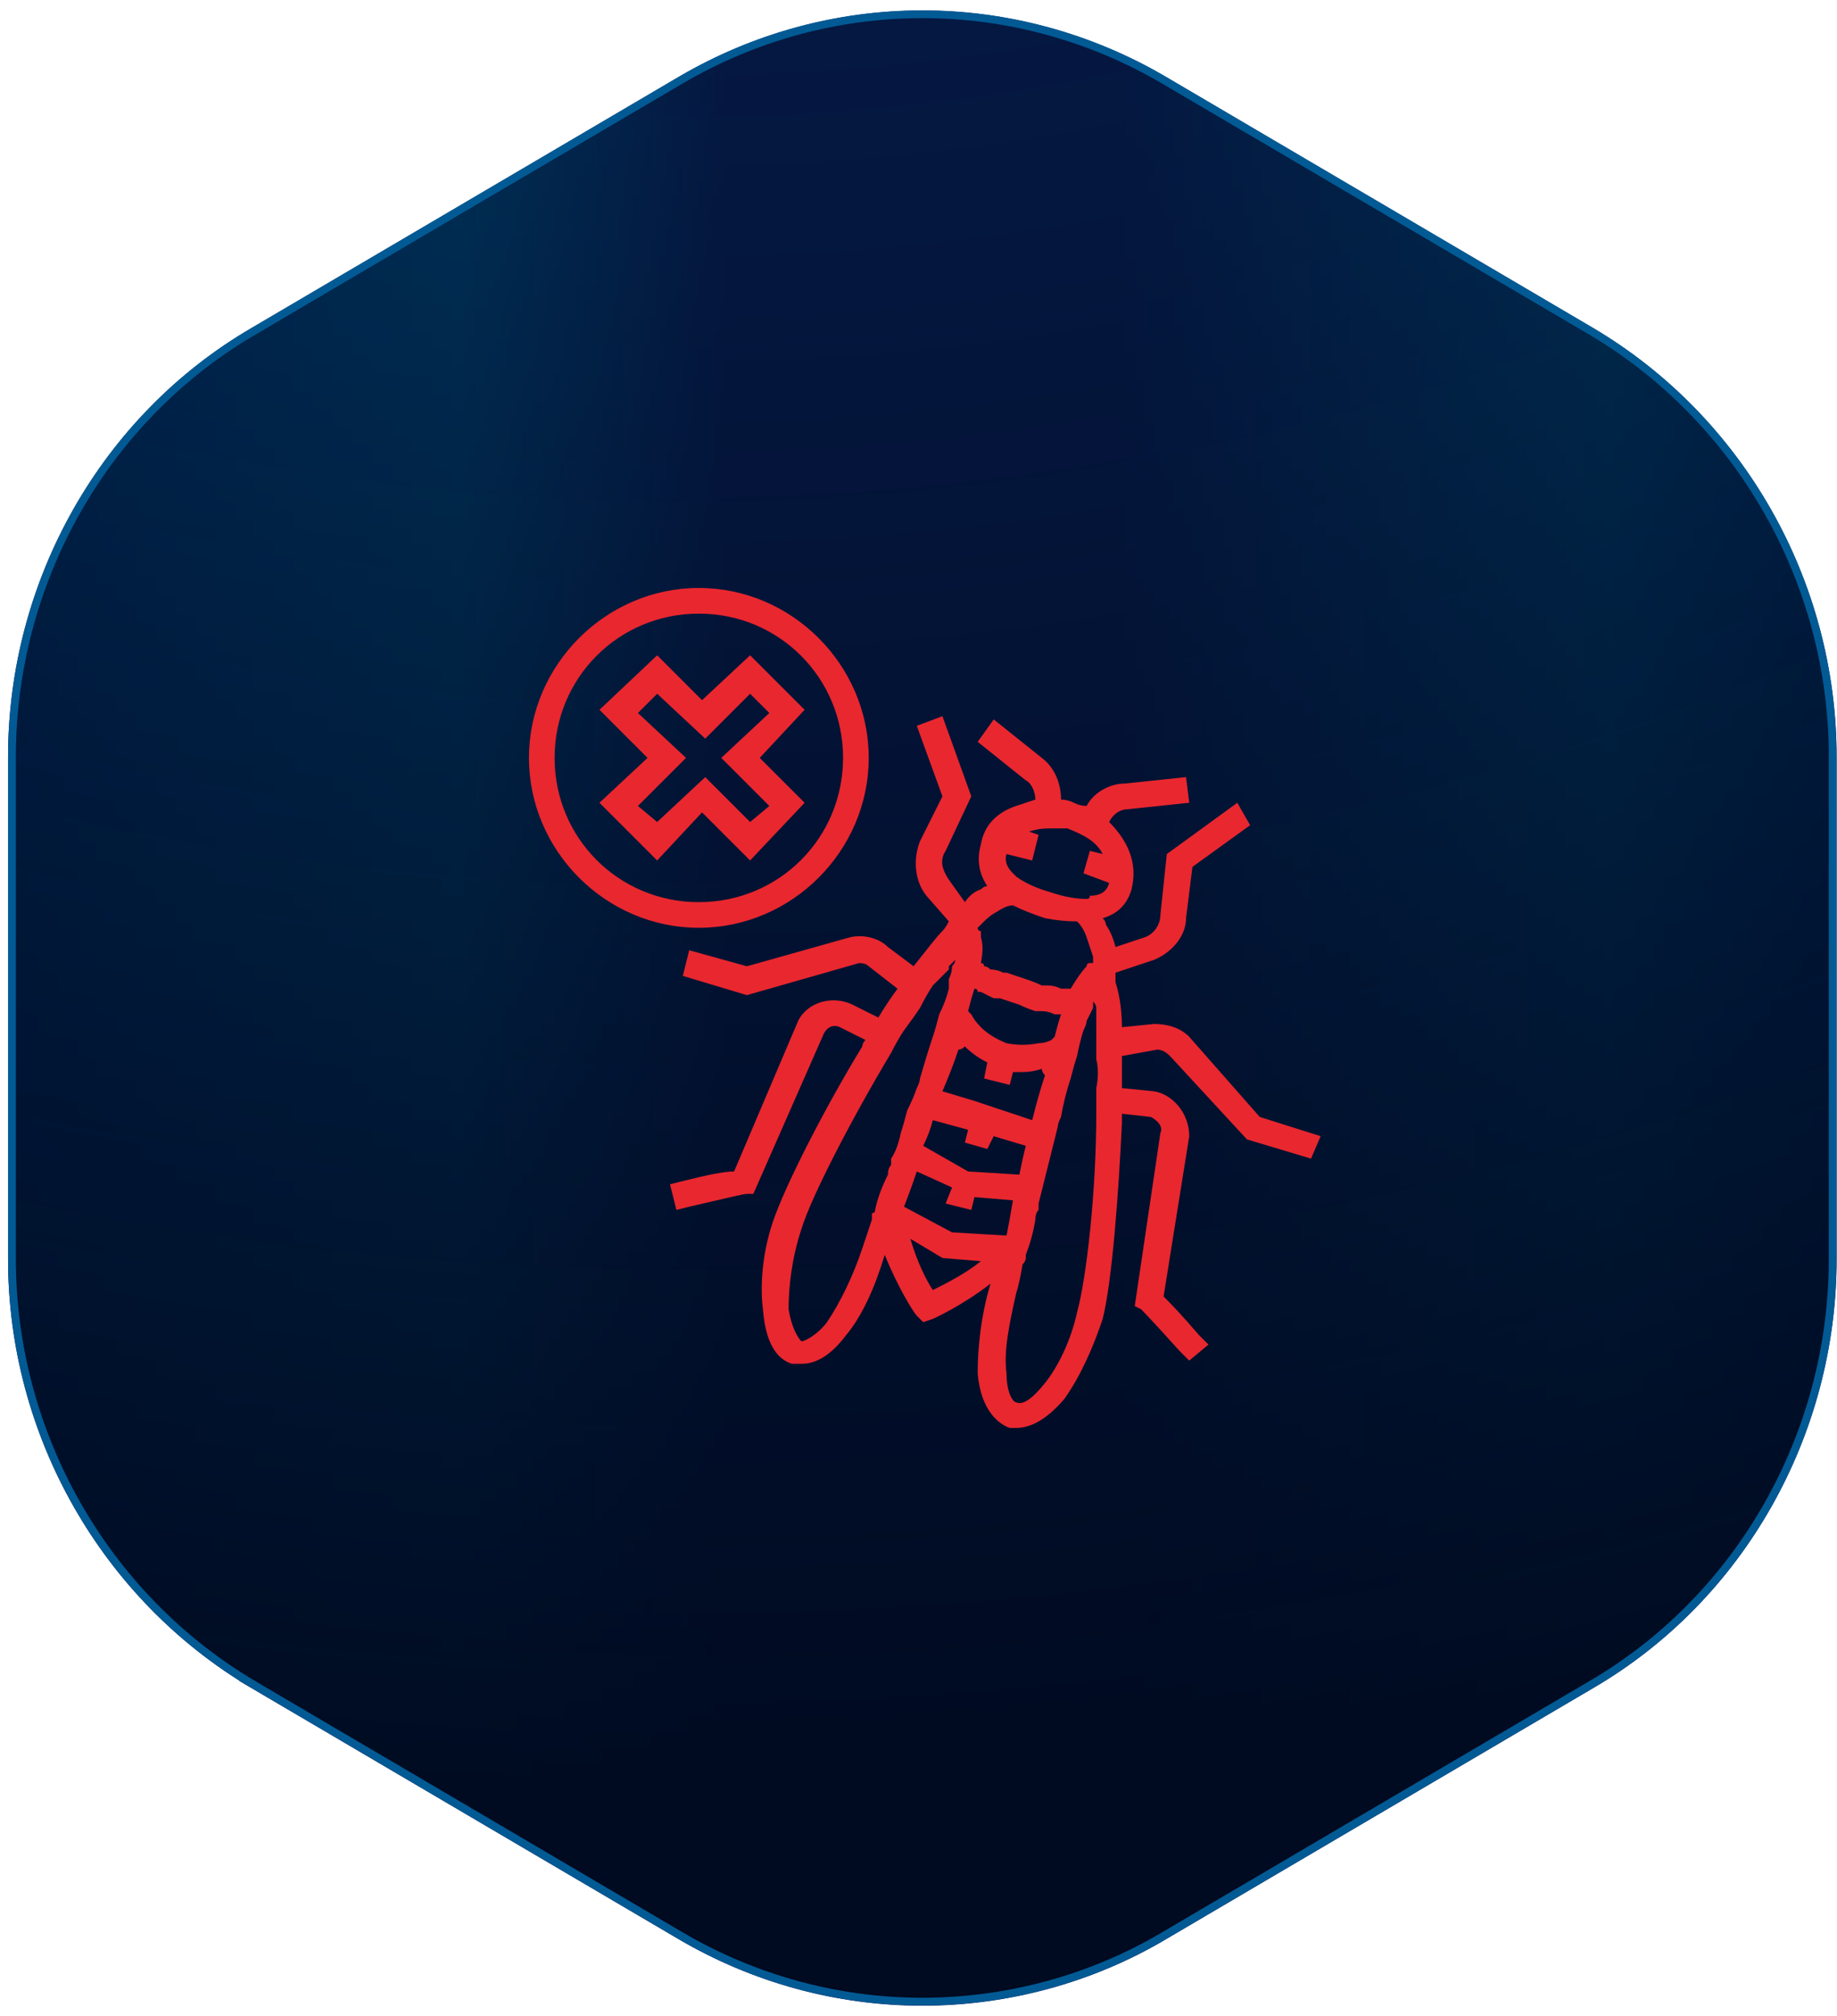
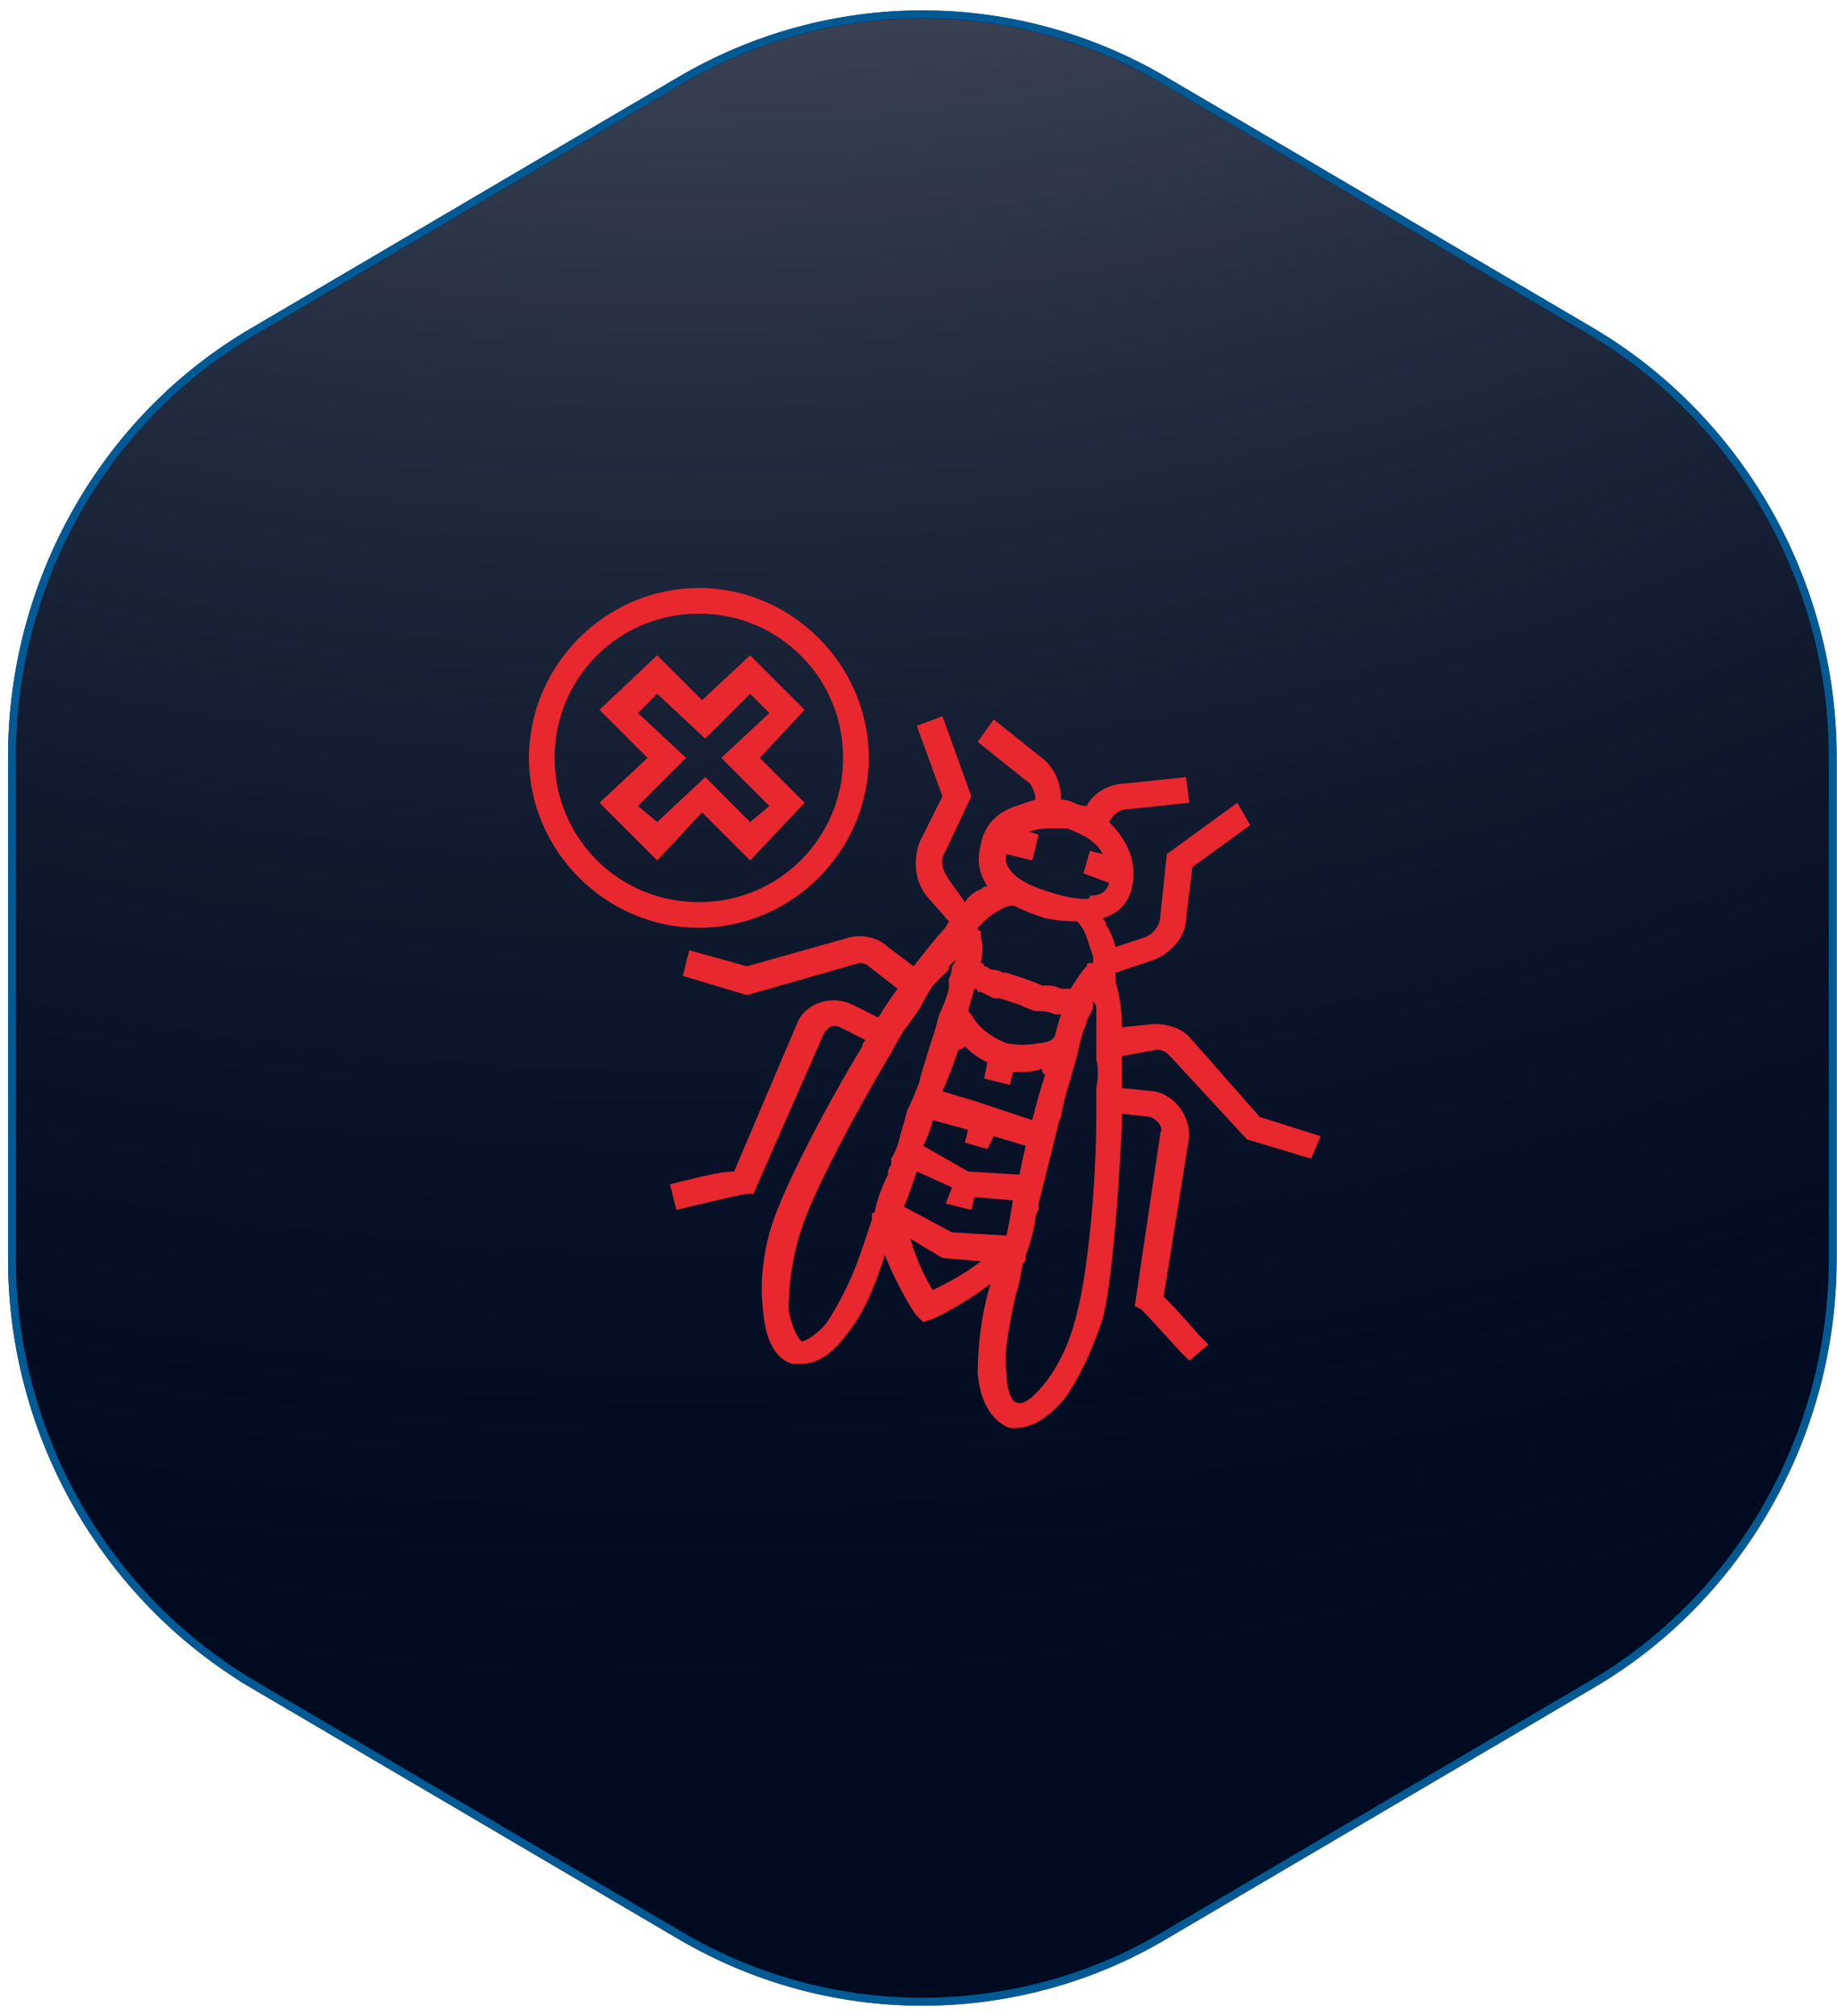
<svg xmlns="http://www.w3.org/2000/svg" width="175" height="192" viewBox="0 0 175 192" fill="none">
  <path d="M87.865 1.372C95.937 1.372 103.868 3.535 110.879 7.646L151.571 31.562C165.735 39.928 174.59 55.436 174.59 72.098V119.933C174.59 136.597 165.805 152.175 151.573 160.467L151.571 160.468L110.879 184.385L110.878 184.386C103.94 188.495 95.938 190.658 87.865 190.658C79.793 190.658 71.863 188.495 64.852 184.385L24.158 160.468H24.159C9.995 152.102 1.14 136.595 1.14 119.933V72.098C1.14 55.434 9.925 39.855 24.157 31.564H24.158L64.852 7.646C71.862 3.535 79.793 1.372 87.865 1.372Z" fill="url(#paint0_radial_22_15216)" />
-   <path d="M87.865 1.372C95.937 1.372 103.868 3.535 110.879 7.646L151.571 31.562C165.735 39.928 174.59 55.436 174.59 72.098V119.933C174.59 136.597 165.805 152.175 151.573 160.467L151.571 160.468L110.879 184.385L110.878 184.386C103.94 188.495 95.938 190.658 87.865 190.658C79.793 190.658 71.863 188.495 64.852 184.385L24.158 160.468H24.159C9.995 152.102 1.14 136.595 1.14 119.933V72.098C1.14 55.434 9.925 39.855 24.157 31.564H24.158L64.852 7.646C71.862 3.535 79.793 1.372 87.865 1.372Z" fill="black" fill-opacity="0.2" />
-   <path d="M87.865 1.372C95.937 1.372 103.868 3.535 110.879 7.646L151.571 31.562C165.735 39.928 174.59 55.436 174.59 72.098V119.933C174.59 136.597 165.805 152.175 151.573 160.467L151.571 160.468L110.879 184.385L110.878 184.386C103.94 188.495 95.938 190.658 87.865 190.658C79.793 190.658 71.863 188.495 64.852 184.385L24.158 160.468H24.159C9.995 152.102 1.14 136.595 1.14 119.933V72.098C1.14 55.434 9.925 39.855 24.157 31.564H24.158L64.852 7.646C71.862 3.535 79.793 1.372 87.865 1.372Z" fill="url(#paint1_linear_22_15216)" />
  <path d="M87.865 1.372C95.937 1.372 103.868 3.535 110.879 7.646L151.571 31.562C165.735 39.928 174.59 55.436 174.59 72.098V119.933C174.59 136.597 165.805 152.175 151.573 160.467L151.571 160.468L110.879 184.385L110.878 184.386C103.94 188.495 95.938 190.658 87.865 190.658C79.793 190.658 71.863 188.495 64.852 184.385L24.158 160.468H24.159C9.995 152.102 1.14 136.595 1.14 119.933V72.098C1.14 55.434 9.925 39.855 24.157 31.564H24.158L64.852 7.646C71.862 3.535 79.793 1.372 87.865 1.372Z" stroke="#0E1658" stroke-width="0.745" />
  <path d="M87.865 1.357C95.937 1.357 103.868 3.52 110.879 7.63L151.571 31.547C165.735 39.913 174.59 55.42 174.59 72.082V119.917C174.59 136.581 165.805 152.16 151.573 160.451L151.571 160.452L110.879 184.369L110.878 184.37C103.94 188.48 95.938 190.643 87.865 190.643C79.793 190.643 71.863 188.48 64.852 184.369L24.158 160.452H24.159C9.995 152.087 1.14 136.579 1.14 119.917V72.082C1.14 55.418 9.925 39.84 24.157 31.548H24.158L64.852 7.63C71.862 3.52 79.793 1.357 87.865 1.357Z" fill="url(#paint2_radial_22_15216)" stroke="#015A94" stroke-width="0.745" />
  <path fill-rule="evenodd" clip-rule="evenodd" d="M66.574 88.366C57.719 88.366 50.391 81.038 50.391 72.183C50.391 63.328 57.719 56 66.574 56C75.429 56 82.757 63.328 82.757 72.183C82.757 81.038 75.429 88.366 66.574 88.366ZM52.833 72.183C52.833 79.817 58.94 85.924 66.574 85.924C74.207 85.924 80.314 79.817 80.314 72.183C80.314 64.55 74.207 58.443 66.574 58.443C58.94 58.443 52.833 64.55 52.833 72.183ZM125.81 108.214L124.894 110.351L118.788 108.519L111.459 100.58C111.052 100.173 110.645 99.969 110.238 99.969L106.879 100.58C106.879 101.394 106.879 102.412 106.879 103.634L109.933 103.939C111.765 104.244 113.291 106.076 113.291 108.214L110.849 123.481C111.459 124.092 112.375 125.008 114.207 127.145L115.123 128.061L113.291 129.588L112.375 128.672C109.627 125.618 108.711 124.702 108.711 124.702L108.101 124.397L110.543 107.908C110.849 107.298 110.238 106.687 109.627 106.382L106.879 106.076C106.879 106.483 106.879 106.789 106.879 106.992C106.574 113.405 105.963 121.954 105.047 125.618C104.131 128.366 102.91 131.115 101.383 133.252C99.551 135.389 98.024 136 96.803 136C96.599 136 96.396 136 96.192 136C95.276 135.695 93.444 134.473 93.139 130.809C93.139 128.366 93.444 125.313 94.36 122.26C91.612 124.397 88.864 125.618 88.864 125.618L87.948 125.924L87.337 125.313C87.032 125.008 85.505 122.565 84.284 119.511C83.368 122.565 82.146 125.313 80.62 127.145C78.788 129.588 77.261 129.893 76.345 129.893C75.938 129.893 75.632 129.893 75.429 129.893C74.513 129.588 72.986 128.672 72.681 124.702C72.375 122.26 72.681 119.206 73.597 116.458C74.818 112.794 78.788 105.16 82.146 99.664C82.146 99.461 82.248 99.257 82.452 99.053L80.009 97.832C79.398 97.527 78.788 97.832 78.482 98.443L71.765 113.71H71.154C70.849 113.71 69.627 114.015 65.658 114.931L64.436 115.237L63.826 112.794L65.047 112.489C67.49 111.878 69.017 111.573 69.933 111.573L76.04 97.221C76.956 95.389 79.398 94.779 81.23 95.695L83.673 96.916C84.284 95.898 84.894 94.982 85.505 94.168L82.757 92.031C82.553 91.827 82.248 91.725 81.841 91.725L71.154 94.779L65.047 92.947L65.658 90.504L71.154 92.031L80.925 89.282C82.146 88.977 83.673 89.282 84.589 90.198L87.032 92.031C88.253 90.504 89.169 89.282 89.78 88.672C89.984 88.468 90.187 88.163 90.391 87.756L88.253 85.313C87.032 83.786 87.032 81.649 87.642 80.122L89.78 75.847L87.337 69.13L89.78 68.214L92.528 75.847L90.085 81.038C89.475 81.954 89.78 82.87 90.391 83.786L91.917 85.924C92.325 85.313 92.833 84.906 93.444 84.702C93.648 84.499 93.851 84.397 94.055 84.397C93.24 83.176 93.037 81.852 93.444 80.427C93.749 78.595 94.971 77.374 96.803 76.763C97.413 76.56 98.024 76.356 98.635 76.153C98.635 75.542 98.33 74.626 97.719 74.321L93.139 70.656L94.665 68.519L99.246 72.183C100.467 73.099 101.078 74.626 101.078 76.153C101.485 76.153 101.892 76.254 102.299 76.458C102.706 76.662 103.113 76.763 103.52 76.763C104.131 75.542 105.658 74.626 107.185 74.626L112.986 74.015L113.291 76.458L107.49 77.069C106.574 77.069 105.963 77.679 105.658 78.29C107.49 80.122 108.406 82.26 107.795 84.702C107.388 86.127 106.472 87.043 105.047 87.45C105.251 87.654 105.352 87.858 105.352 88.061C105.76 88.672 106.065 89.384 106.268 90.198L109.017 89.282C109.933 88.977 110.543 88.061 110.543 87.145L111.154 81.344L117.872 76.458L119.093 78.595L113.597 82.565L112.986 87.45C112.986 89.282 111.459 90.809 109.933 91.42L106.268 92.641C106.268 93.048 106.268 93.354 106.268 93.557C106.574 94.473 106.879 96 106.879 97.832L109.933 97.527C111.154 97.527 112.375 97.832 113.291 98.748L120.009 106.382L125.81 108.214ZM104.436 100.885C104.436 100.071 104.436 99.257 104.436 98.443C104.436 98.036 104.436 97.629 104.436 97.221C104.436 96.814 104.436 96.509 104.436 96.305C104.436 96.102 104.436 96 104.436 96C104.436 95.796 104.335 95.593 104.131 95.389C104.131 95.593 104.131 95.796 104.131 96C103.928 96.407 103.724 96.814 103.52 97.221C103.52 97.425 103.419 97.73 103.215 98.137C103.011 98.748 102.808 99.562 102.604 100.58C102.401 101.191 102.197 101.903 101.994 102.718C101.587 103.939 101.281 105.16 101.078 106.382C100.874 106.789 100.772 107.094 100.772 107.298C100.569 108.112 100.365 108.926 100.162 109.74C99.958 110.555 99.754 111.369 99.551 112.183C99.347 112.997 99.144 113.812 98.94 114.626C98.94 114.83 98.94 115.033 98.94 115.237C98.737 115.44 98.635 115.746 98.635 116.153C98.431 117.374 98.126 118.494 97.719 119.511C97.719 119.715 97.719 119.817 97.719 119.817C97.719 120.02 97.617 120.224 97.413 120.427C97.21 121.649 97.006 122.565 96.803 123.176C96.192 125.924 95.582 128.672 95.887 130.809C95.887 132.641 96.498 133.557 96.803 133.557C97.413 133.863 98.33 133.252 99.551 131.725C100.772 130.198 101.994 127.756 102.604 125.008C103.52 121.649 104.436 113.405 104.436 106.076C104.436 105.262 104.436 104.448 104.436 103.634C104.64 102.616 104.64 101.7 104.436 100.885ZM83.062 116.153C83.062 115.949 83.062 115.746 83.062 115.542C83.266 115.542 83.368 115.44 83.368 115.237C83.571 114.219 83.978 113.099 84.589 111.878C84.589 111.471 84.691 111.165 84.894 110.962C84.894 110.758 84.894 110.555 84.894 110.351C85.302 109.74 85.607 108.926 85.811 107.908C86.014 107.298 86.218 106.585 86.421 105.771C86.828 104.957 87.134 104.244 87.337 103.634C87.541 103.226 87.642 102.921 87.642 102.718C88.05 101.293 88.457 99.969 88.864 98.748C89.067 98.137 89.271 97.425 89.475 96.611C89.882 95.796 90.187 94.982 90.391 94.168C90.391 93.964 90.391 93.659 90.391 93.252C90.594 92.845 90.696 92.438 90.696 92.031C90.9 91.827 91.001 91.623 91.001 91.42C90.798 91.623 90.594 91.827 90.391 92.031C90.391 92.031 90.391 92.132 90.391 92.336C90.187 92.54 89.984 92.743 89.78 92.947C89.576 93.15 89.271 93.456 88.864 93.863C88.457 94.473 88.05 95.186 87.642 96C87.235 96.611 86.727 97.323 86.116 98.137C85.709 98.748 85.302 99.461 84.894 100.275C81.23 106.382 77.261 114.015 76.345 117.069C75.429 119.817 75.124 122.565 75.124 124.702C75.429 126.534 76.04 127.45 76.345 127.756C76.65 127.756 77.871 127.145 78.788 125.924C80.009 124.092 81.23 121.649 82.146 118.901C82.35 118.29 82.655 117.374 83.062 116.153ZM96.803 83.481C97.617 84.092 98.737 84.6 100.162 85.008C101.383 85.415 102.503 85.618 103.52 85.618C103.724 85.618 103.826 85.516 103.826 85.313C104.844 85.313 105.454 84.906 105.658 84.092L103.215 83.176L103.826 81.038L105.047 81.344C104.436 80.122 103.215 79.511 101.688 78.901C101.078 78.901 100.467 78.901 99.856 78.901C99.246 78.901 98.635 79.002 98.024 79.206L98.94 79.511L98.33 81.954L95.887 81.344C95.683 81.954 95.887 82.565 96.498 83.176C96.701 83.379 96.803 83.481 96.803 83.481ZM97.108 111.878C97.312 110.86 97.515 109.944 97.719 109.13L94.665 108.214L94.055 109.435L91.917 108.824L92.223 107.603L88.864 106.687C88.66 107.501 88.355 108.316 87.948 109.13L92.223 111.573L97.108 111.878ZM99.551 102.412C99.347 102.209 99.246 102.005 99.246 101.802C98.635 102.005 98.024 102.107 97.413 102.107C97.21 102.107 96.905 102.107 96.498 102.107L96.192 103.328L93.749 102.718L94.055 101.191C93.24 100.784 92.528 100.275 91.917 99.664C91.714 99.868 91.51 99.969 91.307 99.969C90.9 101.191 90.391 102.514 89.78 103.939L92.833 104.855L94.665 105.466L98.33 106.687C98.737 105.059 99.144 103.634 99.551 102.412ZM100.467 98.748C100.671 97.934 100.874 97.221 101.078 96.611C100.874 96.611 100.671 96.611 100.467 96.611C100.06 96.407 99.653 96.305 99.246 96.305C99.042 96.305 98.838 96.305 98.635 96.305C98.024 96.102 97.515 95.898 97.108 95.695C96.498 95.491 95.887 95.287 95.276 95.084C95.073 95.084 94.869 95.084 94.665 95.084C94.258 94.88 93.851 94.677 93.444 94.473C93.444 94.473 93.342 94.473 93.139 94.473C93.139 94.27 93.037 94.168 92.833 94.168C92.63 94.779 92.426 95.491 92.223 96.305C92.426 96.509 92.528 96.611 92.528 96.611C92.732 97.018 93.037 97.425 93.444 97.832C94.055 98.443 94.869 98.952 95.887 99.359C96.905 99.562 97.922 99.562 98.94 99.359C99.347 99.359 99.754 99.257 100.162 99.053C100.365 98.85 100.467 98.748 100.467 98.748ZM86.116 114.931L90.696 117.374L95.887 117.679C96.09 116.662 96.294 115.542 96.498 114.321L92.833 114.015L92.528 115.237L90.085 114.626L90.696 113.099L87.337 111.573C86.93 112.794 86.523 113.914 86.116 114.931ZM93.749 87.756C93.546 87.959 93.342 88.163 93.139 88.366C93.139 88.57 93.24 88.672 93.444 88.672C93.444 88.875 93.444 89.079 93.444 89.282C93.648 89.893 93.648 90.707 93.444 91.725C93.648 91.725 93.749 91.827 93.749 92.031C93.953 92.031 94.156 92.132 94.36 92.336C94.767 92.336 95.174 92.438 95.582 92.641C95.785 92.641 95.887 92.641 95.887 92.641C96.498 92.845 97.108 93.048 97.719 93.252C98.33 93.456 98.838 93.659 99.246 93.863C99.449 93.863 99.653 93.863 99.856 93.863C100.263 93.863 100.671 93.964 101.078 94.168C101.281 94.168 101.485 94.168 101.688 94.168C101.892 94.168 101.994 94.168 101.994 94.168C102.604 93.15 103.113 92.438 103.52 92.031C103.52 91.827 103.622 91.725 103.826 91.725C103.826 91.725 103.928 91.725 104.131 91.725C104.131 91.522 104.131 91.318 104.131 91.115C103.928 90.504 103.724 89.893 103.52 89.282C103.317 88.672 103.012 88.163 102.604 87.756C101.587 87.756 100.569 87.654 99.551 87.45C98.33 87.043 97.312 86.636 96.498 86.229C96.09 86.229 95.582 86.433 94.971 86.84C94.564 87.043 94.156 87.349 93.749 87.756ZM86.727 117.985C87.337 120.122 88.253 121.954 88.864 122.87C90.085 122.26 91.917 121.344 93.444 120.122L89.78 119.817L86.727 117.985ZM61.688 72.183L57.108 67.603L62.604 62.412L66.879 66.687L71.459 62.412L76.65 67.603L72.375 72.183L76.65 76.458L71.459 81.954L66.879 77.374L62.604 81.954L57.108 76.458L61.688 72.183ZM60.772 67.908L65.353 72.183L60.772 76.763L62.604 78.29L67.184 74.015L71.459 78.29L73.291 76.763L68.711 72.183L73.291 67.908L71.459 66.076L67.184 70.351L62.604 66.076L60.772 67.908Z" fill="#E9272F" />
  <defs>
    <radialGradient id="paint0_radial_22_15216" cx="0" cy="0" r="1" gradientUnits="userSpaceOnUse" gradientTransform="translate(63.021 -191.721) rotate(27.898) scale(365.62 369.406)">
      <stop stop-color="#000A20" stop-opacity="0" />
      <stop offset="1" stop-color="#000A20" />
    </radialGradient>
    <linearGradient id="paint1_linear_22_15216" x1="0.849" y1="95.984" x2="174.937" y2="95.984" gradientUnits="userSpaceOnUse">
      <stop stop-color="#004388" />
      <stop offset="0.247" stop-color="#015A94" />
      <stop offset="0.393" stop-color="#0A2868" />
      <stop offset="0.608" stop-color="#0A2868" />
      <stop offset="0.876" stop-color="#015A94" />
      <stop offset="1" stop-color="#004388" />
    </linearGradient>
    <radialGradient id="paint2_radial_22_15216" cx="0" cy="0" r="1" gradientUnits="userSpaceOnUse" gradientTransform="translate(63.021 -191.736) rotate(27.898) scale(365.62 369.406)">
      <stop stop-color="#000A20" stop-opacity="0" />
      <stop offset="1" stop-color="#000A20" />
    </radialGradient>
  </defs>
</svg>